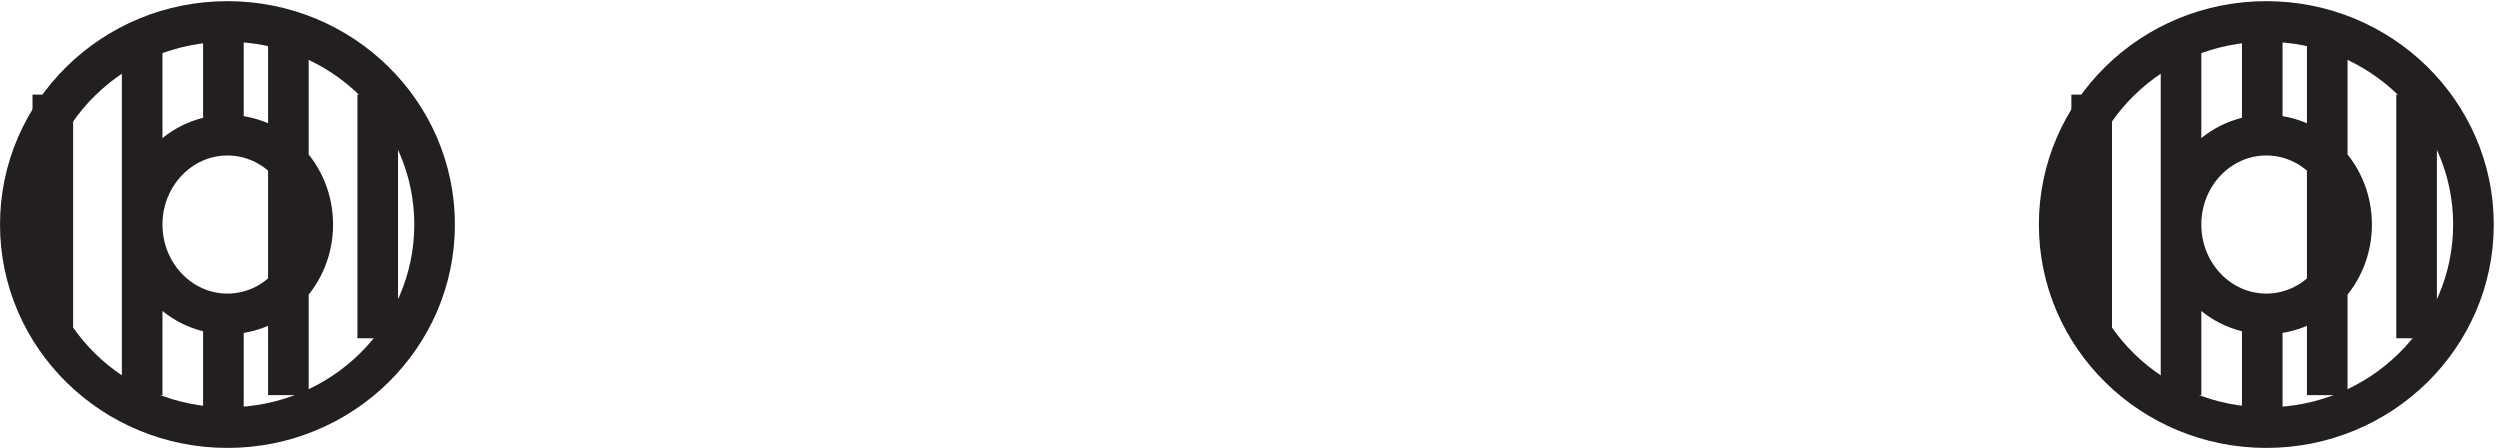
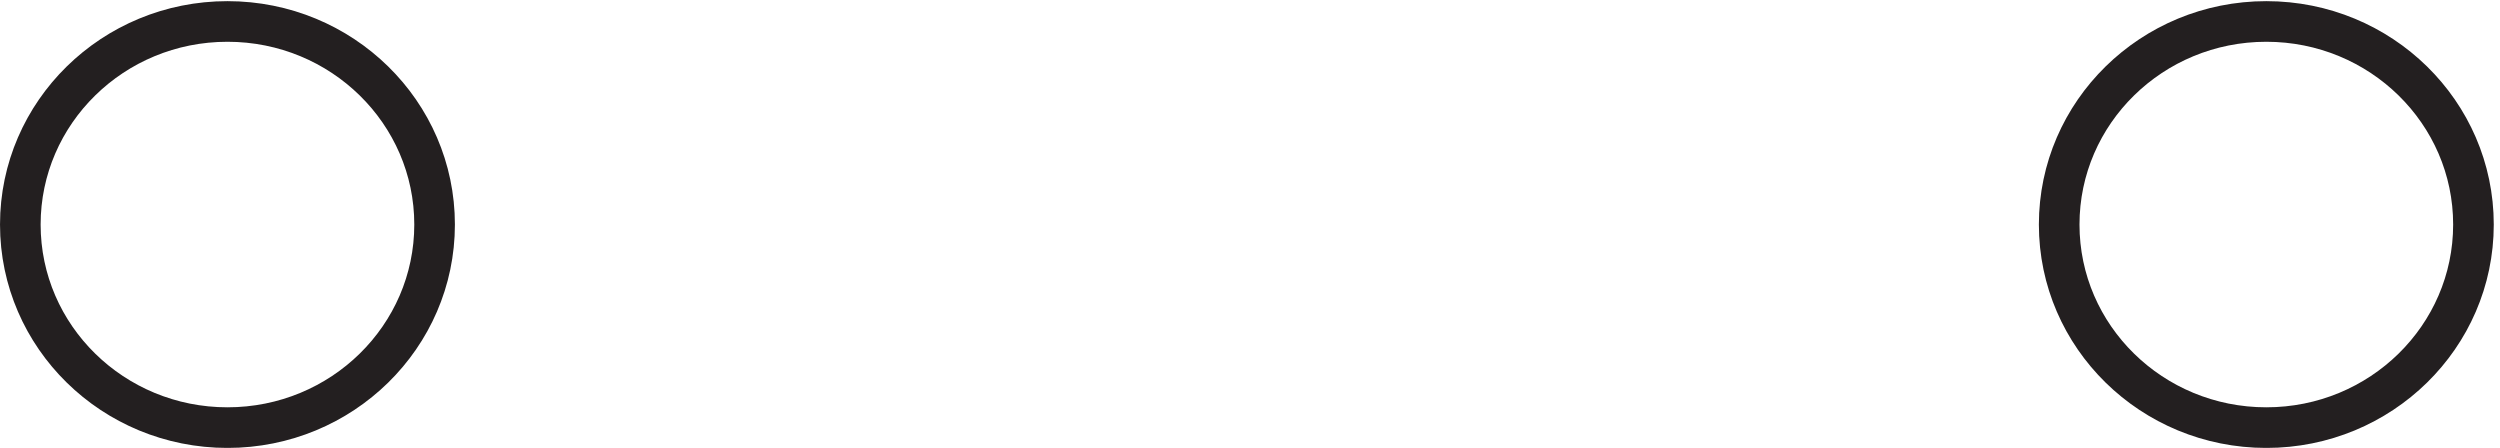
<svg xmlns="http://www.w3.org/2000/svg" xml:space="preserve" width="61.4" height="11">
  <path d="M79.832 41.168c0-20.711-17.121-37.5-38.25-37.5-21.125 0-38.25 16.789-38.25 37.5 0 20.71 17.125 37.5 38.25 37.5 21.129 0 38.25-16.79 38.25-37.5zm376.5 0c0-20.711-17.125-37.5-38.25-37.5s-38.25 16.789-38.25 37.5c0 20.71 17.125 37.5 38.25 37.5s38.25-16.79 38.25-37.5z" style="fill:none;stroke:#231f20;stroke-width:7.5;stroke-linecap:butt;stroke-linejoin:miter;stroke-miterlimit:10;stroke-dasharray:none;stroke-opacity:1" transform="matrix(.133 0 0 -.133 .056 10.99)" />
-   <path d="M57.332 41.168c0-9.113-7.05-16.5-15.75-16.5-8.695 0-15.75 7.387-15.75 16.5s7.055 16.5 15.75 16.5c8.7 0 15.75-7.387 15.75-16.5zm-48-21v45m16.5-55.5v64.5m15-16.5v21m0-75v24m12-18v64.5m16.5-54v45m364.5-24c0-9.113-7.051-16.5-15.75-16.5s-15.75 7.387-15.75 16.5 7.051 16.5 15.75 16.5 15.75-7.387 15.75-16.5zm-48-21v45m16.5-55.5v64.5m15-16.5v21m0-75v24m12-18v64.5m16.5-54v45" style="fill:none;stroke:#231f20;stroke-width:7.5;stroke-linecap:butt;stroke-linejoin:miter;stroke-miterlimit:10;stroke-dasharray:none;stroke-opacity:1" transform="matrix(.133 0 0 -.133 .056 10.99)" />
</svg>